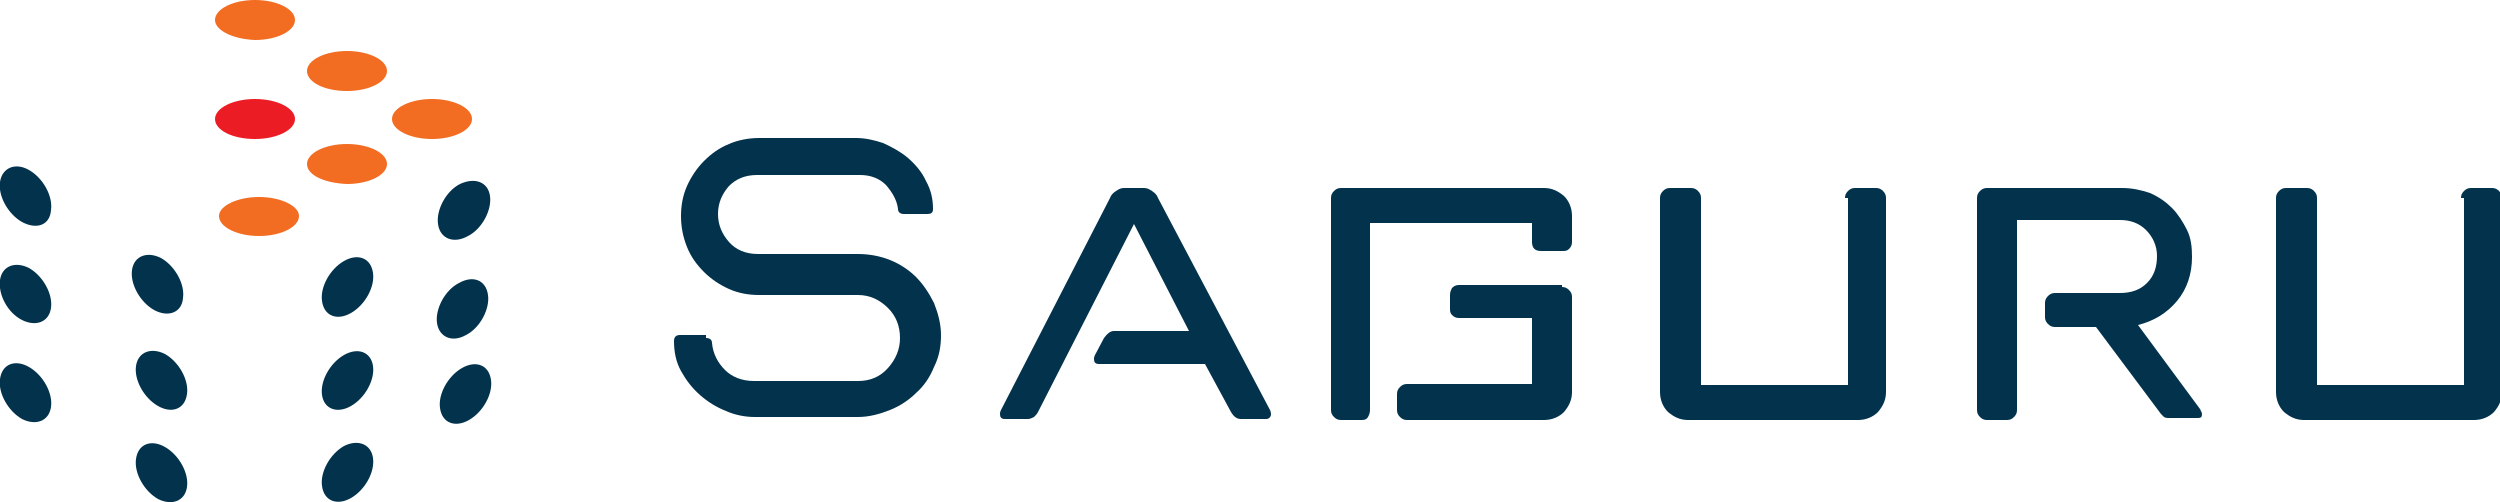
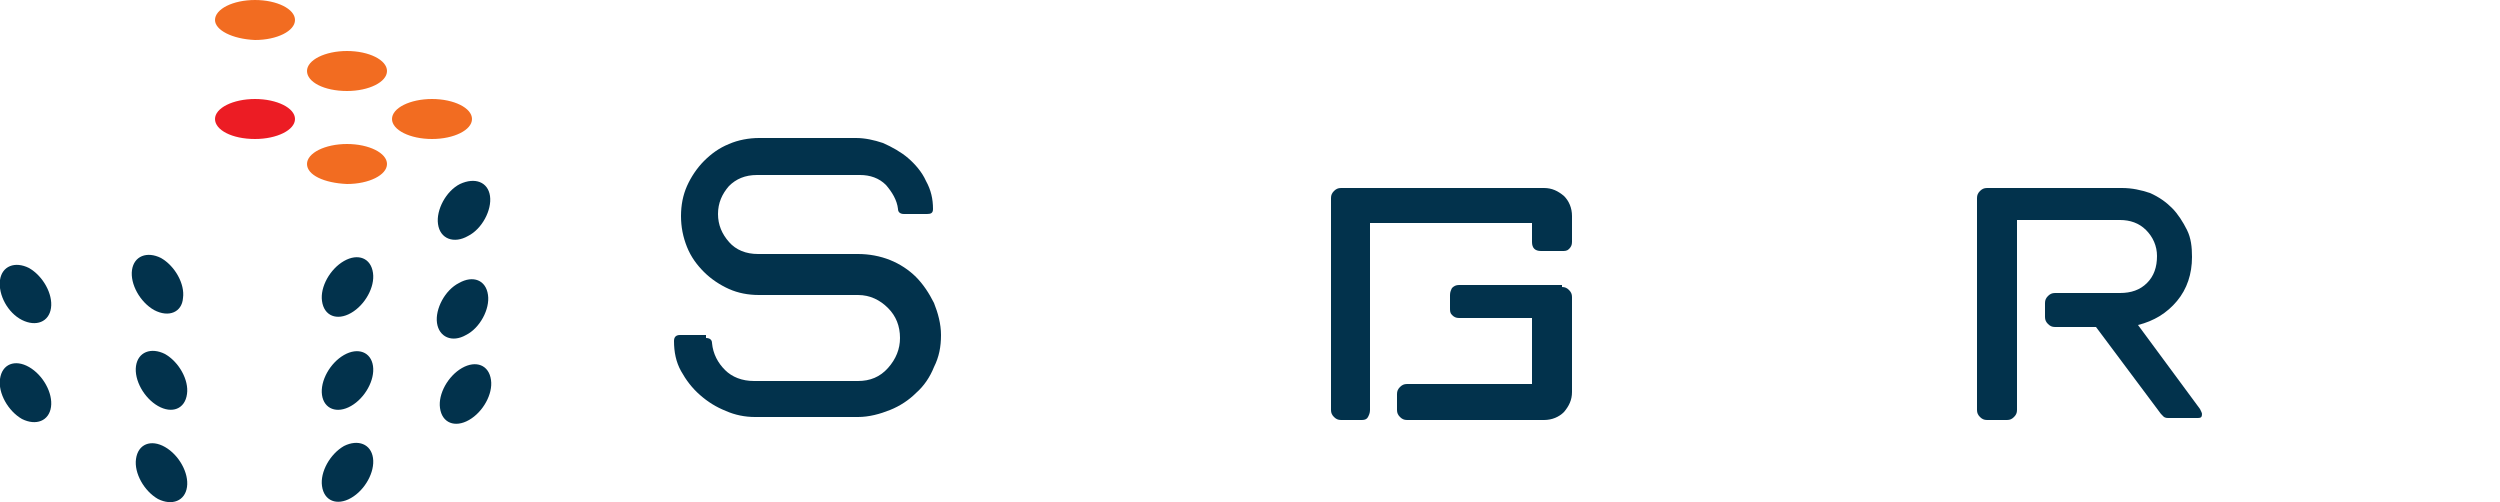
<svg xmlns="http://www.w3.org/2000/svg" version="1.1" id="Layer_1" x="0px" y="0px" viewBox="0 0 250 50.2" style="enable-background:new 0 0 250 50.2;" xml:space="preserve">
  <style type="text/css">
	.st0{fill:#221F1F;}
	.st1{fill:#E43333;}
	.st2{fill:#656568;}
	.st3{fill:#FFFFFF;}
	.st4{fill:#BB396F;}
	.st5{fill:#126EB1;}
	.st6{fill:#818285;}
	.st7{fill:#B01F24;}
	.st8{fill:#333333;}
	.st9{fill:#070710;}
	.st10{fill:#B38F44;}
	.st11{fill:#FDFDFD;}
	.st12{fill-rule:evenodd;clip-rule:evenodd;fill:#F9A11B;stroke:#F9A11B;stroke-width:0.216;stroke-miterlimit:22.926;}
	.st13{fill-rule:evenodd;clip-rule:evenodd;fill:#E68724;stroke:#E68724;stroke-width:0.216;stroke-miterlimit:22.926;}
	.st14{fill-rule:evenodd;clip-rule:evenodd;fill:url(#SVGID_1_);}
	.st15{fill-rule:evenodd;clip-rule:evenodd;fill:url(#SVGID_2_);}
	.st16{fill-rule:evenodd;clip-rule:evenodd;fill:#008BC5;}
	.st17{fill-rule:evenodd;clip-rule:evenodd;fill:url(#SVGID_3_);}
	.st18{clip-path:url(#SVGID_5_);}
	.st19{fill-rule:evenodd;clip-rule:evenodd;fill:#000001;}
	.st20{fill-rule:evenodd;clip-rule:evenodd;fill:url(#SVGID_20_);}
	.st21{fill-rule:evenodd;clip-rule:evenodd;}
	.st22{fill-rule:evenodd;clip-rule:evenodd;fill:url(#SVGID_21_);}
	.st23{fill-rule:evenodd;clip-rule:evenodd;fill:url(#SVGID_24_);}
	.st24{fill-rule:evenodd;clip-rule:evenodd;fill:#FFFFFF;}
	.st25{fill-rule:evenodd;clip-rule:evenodd;fill:url(#SVGID_25_);}
	.st26{fill:#ED1C40;}
	.st27{fill:#F06522;}
	.st28{fill-rule:evenodd;clip-rule:evenodd;fill:#F06522;}
	.st29{fill-rule:evenodd;clip-rule:evenodd;fill:#245FA0;}
	.st30{fill-rule:evenodd;clip-rule:evenodd;fill:#F6BE16;}
	.st31{fill-rule:evenodd;clip-rule:evenodd;fill:#255E9E;}
	.st32{fill-rule:evenodd;clip-rule:evenodd;fill:#1DAC4B;}
	.st33{fill-rule:evenodd;clip-rule:evenodd;fill:#DA332E;}
	.st34{fill:#02324C;}
	.st35{fill:#F26C21;}
	.st36{fill:#EC1C24;}
	.st37{fill:#00BC70;}
	.st38{fill:#797B7D;}
	.st39{display:none;}
	.st40{display:inline;fill:#808184;}
	.st41{fill-rule:evenodd;clip-rule:evenodd;fill:#F68F1E;}
	.st42{fill:url(#SVGID_28_);}
	.st43{fill:url(#SVGID_29_);}
	.st44{fill:url(#SVGID_30_);}
	.st45{fill:url(#SVGID_31_);}
	.st46{fill:url(#SVGID_32_);}
	.st47{fill:url(#SVGID_33_);}
	.st48{fill:#808184;}
	.st49{display:inline;}
	.st50{display:inline;fill:#FFFFFF;}
</style>
  <g>
    <path class="st34" d="M49.1,38c0.2,1.4-0.8,3.2-2.2,4c-1.4,0.8-2.7,0.3-2.9-1.2c-0.2-1.4,0.8-3.2,2.2-4C47.6,36,48.9,36.5,49.1,38" />
    <path class="st34" d="M49,19.6c0.2,1.4-0.8,3.3-2.2,4c-1.4,0.8-2.8,0.3-3-1.2c-0.2-1.4,0.8-3.3,2.2-4C47.5,17.7,48.8,18.2,49,19.6" />
    <path class="st34" d="M48.8,29.5c0.2,1.4-0.8,3.3-2.2,4c-1.4,0.8-2.7,0.2-2.9-1.2c-0.2-1.4,0.8-3.3,2.2-4   C47.3,27.5,48.6,28,48.8,29.5" />
    <path class="st35" d="M39.2,11.9c0-1.1,1.8-2,4-2c2.2,0,4,0.9,4,2c0,1.1-1.8,2-4,2C41,13.9,39.2,13,39.2,11.9" />
    <path class="st34" d="M37.3,45.8c0.2,1.4-0.8,3.2-2.2,4c-1.4,0.8-2.7,0.3-2.9-1.2c-0.2-1.4,0.8-3.2,2.2-4   C35.8,43.9,37.1,44.4,37.3,45.8" />
    <path class="st34" d="M37.3,27.3c0.2,1.4-0.8,3.2-2.2,4c-1.4,0.8-2.7,0.3-2.9-1.2c-0.2-1.4,0.8-3.2,2.2-4   C35.8,25.3,37.1,25.8,37.3,27.3" />
    <path class="st34" d="M37.3,36.6c0.2,1.4-0.8,3.2-2.2,4c-1.4,0.8-2.7,0.3-2.9-1.1c-0.2-1.4,0.8-3.2,2.2-4   C35.8,34.7,37.1,35.2,37.3,36.6" />
    <path class="st35" d="M30.7,7.1c0-1.1,1.8-2,4-2c2.2,0,4,0.9,4,2s-1.8,2-4,2C32.4,9.1,30.7,8.2,30.7,7.1" />
    <path class="st35" d="M30.7,16.4c0-1.1,1.8-2,4-2c2.2,0,4,0.9,4,2c0,1.1-1.8,2-4,2C32.4,18.3,30.7,17.5,30.7,16.4" />
-     <path class="st35" d="M25.9,19.7c2.2,0,4,0.9,4,1.9c0,1.1-1.8,2-4,2c-2.2,0-4-0.9-4-2C21.9,20.6,23.7,19.7,25.9,19.7" />
    <path class="st35" d="M21.5,2c0-1.1,1.8-2,4-2c2.2,0,4,0.9,4,2s-1.8,2-4,2C23.2,3.9,21.5,3,21.5,2" />
    <path class="st36" d="M21.5,11.9c0-1.1,1.8-2,4-2c2.2,0,4,0.9,4,2c0,1.1-1.8,2-4,2C23.2,13.9,21.5,13,21.5,11.9" />
    <path class="st34" d="M16.5,44.7c1.4,0.8,2.4,2.6,2.2,4c-0.2,1.4-1.5,1.9-2.9,1.2c-1.4-0.8-2.4-2.6-2.2-4   C13.8,44.4,15.1,43.9,16.5,44.7" />
    <path class="st34" d="M15.4,31c-1.4-0.8-2.4-2.6-2.2-4c0.2-1.4,1.5-1.9,2.9-1.2c1.4,0.8,2.4,2.6,2.2,4C18.2,31.2,16.9,31.8,15.4,31   " />
    <path class="st34" d="M15.8,40.6c-1.4-0.8-2.4-2.6-2.2-4c0.2-1.4,1.5-1.9,2.9-1.2c1.4,0.8,2.4,2.6,2.2,4   C18.5,40.9,17.2,41.4,15.8,40.6" />
-     <path class="st34" d="M2.9,17c1.4,0.8,2.4,2.6,2.2,4C5,22.5,3.7,23,2.2,22.2c-1.4-0.8-2.4-2.6-2.2-4C0.2,16.8,1.5,16.2,2.9,17" />
    <path class="st34" d="M2.9,36.7c1.4,0.8,2.4,2.6,2.2,4c-0.2,1.4-1.5,1.9-2.9,1.2c-1.4-0.8-2.4-2.6-2.2-4   C0.2,36.4,1.5,35.9,2.9,36.7" />
    <path class="st34" d="M0,28c0.2-1.4,1.5-1.9,2.9-1.2c1.4,0.8,2.4,2.6,2.2,4c-0.2,1.4-1.5,1.9-2.9,1.2C0.8,31.3-0.2,29.5,0,28" />
    <g>
      <path class="st34" d="M70.6,33.8c0.4,0,0.6,0.2,0.6,0.5c0.1,1.1,0.6,2,1.3,2.7c0.7,0.7,1.7,1.1,2.9,1.1h10.4c1.2,0,2.2-0.4,3-1.3    c0.8-0.9,1.2-1.9,1.2-3c0-1.2-0.4-2.2-1.2-3c-0.8-0.8-1.8-1.3-3-1.3h-9.9c-1.1,0-2.1-0.2-3-0.6c-0.9-0.4-1.8-1-2.5-1.7    s-1.3-1.5-1.7-2.5c-0.4-1-0.6-2-0.6-3.1s0.2-2.1,0.6-3c0.4-0.9,1-1.8,1.7-2.5s1.5-1.3,2.5-1.7c0.9-0.4,2-0.6,3-0.6h9.7    c0.9,0,1.8,0.2,2.7,0.5c0.9,0.4,1.8,0.9,2.5,1.5c0.7,0.6,1.4,1.4,1.8,2.3c0.5,0.9,0.7,1.8,0.7,2.8c0,0.4-0.2,0.5-0.6,0.5h-2.3    c-0.4,0-0.6-0.2-0.6-0.5c-0.1-0.9-0.6-1.7-1.2-2.4c-0.7-0.7-1.6-1-2.6-1H75.7c-1.2,0-2.1,0.4-2.8,1.1c-0.7,0.8-1.1,1.7-1.1,2.8    c0,1.1,0.4,2,1.1,2.8c0.7,0.8,1.7,1.2,2.9,1.2h10c1.1,0,2.2,0.2,3.2,0.6c1,0.4,1.9,1,2.6,1.7c0.7,0.7,1.3,1.6,1.8,2.6    c0.4,1,0.7,2.1,0.7,3.2c0,1.2-0.2,2.2-0.7,3.2c-0.4,1-1,1.9-1.8,2.6c-0.7,0.7-1.6,1.3-2.6,1.7c-1,0.4-2.1,0.7-3.2,0.7H75.5    c-1,0-2-0.2-2.9-0.6c-1-0.4-1.8-0.9-2.6-1.6c-0.8-0.7-1.4-1.5-1.9-2.4c-0.5-0.9-0.7-1.9-0.7-3c0-0.4,0.2-0.6,0.6-0.6H70.6z" />
-       <path class="st34" d="M111,19.8c0.1-0.3,0.3-0.5,0.6-0.7c0.3-0.2,0.5-0.3,0.8-0.3h2c0.3,0,0.5,0.1,0.8,0.3    c0.3,0.2,0.5,0.4,0.6,0.7L127,41c0.1,0.2,0.1,0.4,0.1,0.4c0,0.3-0.2,0.5-0.5,0.5h-2.5c-0.4,0-0.7-0.2-1-0.7l-2.6-4.8h-10.6    c-0.4,0-0.5-0.2-0.5-0.5c0-0.1,0-0.2,0.1-0.4l0.9-1.7c0.3-0.4,0.6-0.7,1-0.7h7.5l-5.5-10.7l-9.6,18.8c-0.1,0.2-0.2,0.3-0.4,0.5    c-0.2,0.1-0.4,0.2-0.6,0.2h-2.3c-0.4,0-0.5-0.2-0.5-0.5c0-0.1,0-0.2,0.1-0.4L111,19.8z" />
      <path class="st34" d="M154.4,18.8c0.8,0,1.4,0.3,2,0.8c0.5,0.5,0.8,1.2,0.8,2v2.6c0,0.3-0.1,0.5-0.3,0.7c-0.2,0.2-0.4,0.2-0.7,0.2    h-2.1c-0.6,0-0.9-0.3-0.9-0.9v-1.9H137V41c0,0.3-0.1,0.5-0.2,0.7c-0.1,0.2-0.3,0.3-0.6,0.3h-2.1c-0.3,0-0.5-0.1-0.7-0.3    c-0.2-0.2-0.3-0.4-0.3-0.7V19.8c0-0.3,0.1-0.5,0.3-0.7c0.2-0.2,0.4-0.3,0.7-0.3H154.4z M156.2,28.7c0.3,0,0.5,0.1,0.7,0.3    c0.2,0.2,0.3,0.4,0.3,0.7v9.5c0,0.8-0.3,1.4-0.8,2c-0.5,0.5-1.2,0.8-2,0.8h-13.7c-0.3,0-0.5-0.1-0.7-0.3c-0.2-0.2-0.3-0.4-0.3-0.7    v-1.6c0-0.3,0.1-0.5,0.3-0.7c0.2-0.2,0.4-0.3,0.7-0.3h12.5v-6.6h-7.3c-0.3,0-0.5-0.1-0.7-0.3c-0.2-0.2-0.2-0.4-0.2-0.7v-1.3    c0-0.3,0.1-0.5,0.2-0.7c0.2-0.2,0.4-0.3,0.7-0.3H156.2z" />
-       <path class="st34" d="M184.5,19.8c0-0.3,0.1-0.5,0.3-0.7c0.2-0.2,0.4-0.3,0.7-0.3h2.1c0.3,0,0.5,0.1,0.7,0.3    c0.2,0.2,0.3,0.4,0.3,0.7v19.4c0,0.8-0.3,1.4-0.8,2c-0.5,0.5-1.2,0.8-2,0.8h-17c-0.8,0-1.4-0.3-2-0.8c-0.5-0.5-0.8-1.2-0.8-2V19.8    c0-0.3,0.1-0.5,0.3-0.7c0.2-0.2,0.4-0.3,0.7-0.3h2.1c0.3,0,0.5,0.1,0.7,0.3c0.2,0.2,0.3,0.4,0.3,0.7v18.7h14.7V19.8z" />
      <path class="st34" d="M212.2,18.8c1,0,1.9,0.2,2.8,0.5c0.9,0.4,1.6,0.9,2.2,1.5c0.6,0.6,1.1,1.4,1.5,2.2c0.4,0.8,0.5,1.7,0.5,2.7    c0,1.7-0.5,3.2-1.5,4.4c-1,1.2-2.3,2-3.9,2.4l6.2,8.4c0.1,0.2,0.2,0.4,0.2,0.5c0,0.3-0.1,0.4-0.4,0.4h-3c-0.1,0-0.2,0-0.4-0.1    c-0.1-0.1-0.2-0.2-0.3-0.3l-6.5-8.7h-4.1c-0.3,0-0.5-0.1-0.7-0.3c-0.2-0.2-0.3-0.4-0.3-0.7v-1.4c0-0.3,0.1-0.5,0.3-0.7    c0.2-0.2,0.4-0.3,0.7-0.3h6.5c1.1,0,2-0.3,2.7-1c0.7-0.7,1-1.6,1-2.7c0-1-0.4-1.9-1.1-2.6c-0.7-0.7-1.6-1-2.6-1h-10.3V41    c0,0.3-0.1,0.5-0.3,0.7c-0.2,0.2-0.4,0.3-0.7,0.3h-2c-0.3,0-0.5-0.1-0.7-0.3c-0.2-0.2-0.3-0.4-0.3-0.7V19.8c0-0.3,0.1-0.5,0.3-0.7    c0.2-0.2,0.4-0.3,0.7-0.3H212.2z" />
-       <path class="st34" d="M246.1,19.8c0-0.3,0.1-0.5,0.3-0.7c0.2-0.2,0.4-0.3,0.7-0.3h2.1c0.3,0,0.5,0.1,0.7,0.3    c0.2,0.2,0.3,0.4,0.3,0.7v19.4c0,0.8-0.3,1.4-0.8,2c-0.5,0.5-1.2,0.8-2,0.8h-17c-0.8,0-1.4-0.3-2-0.8c-0.5-0.5-0.8-1.2-0.8-2V19.8    c0-0.3,0.1-0.5,0.3-0.7c0.2-0.2,0.4-0.3,0.7-0.3h2.1c0.3,0,0.5,0.1,0.7,0.3c0.2,0.2,0.3,0.4,0.3,0.7v18.7h14.7V19.8z" />
    </g>
  </g>
</svg>